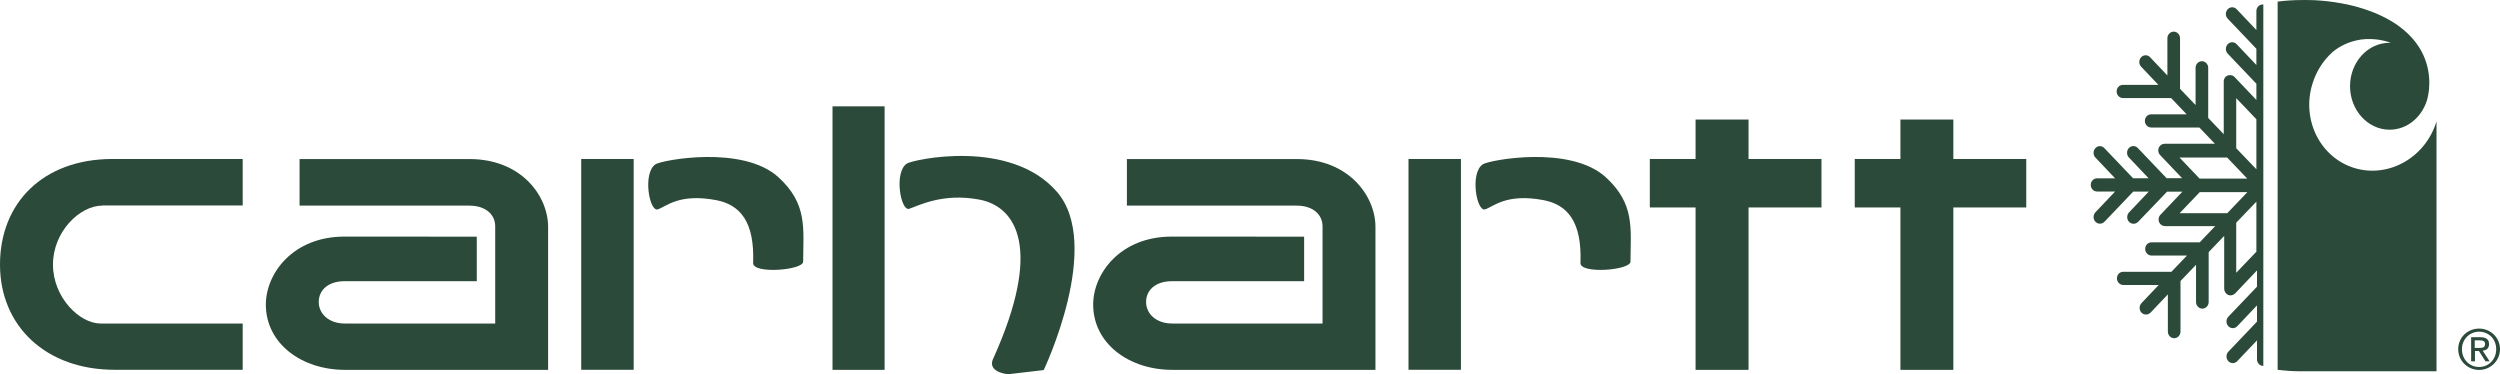
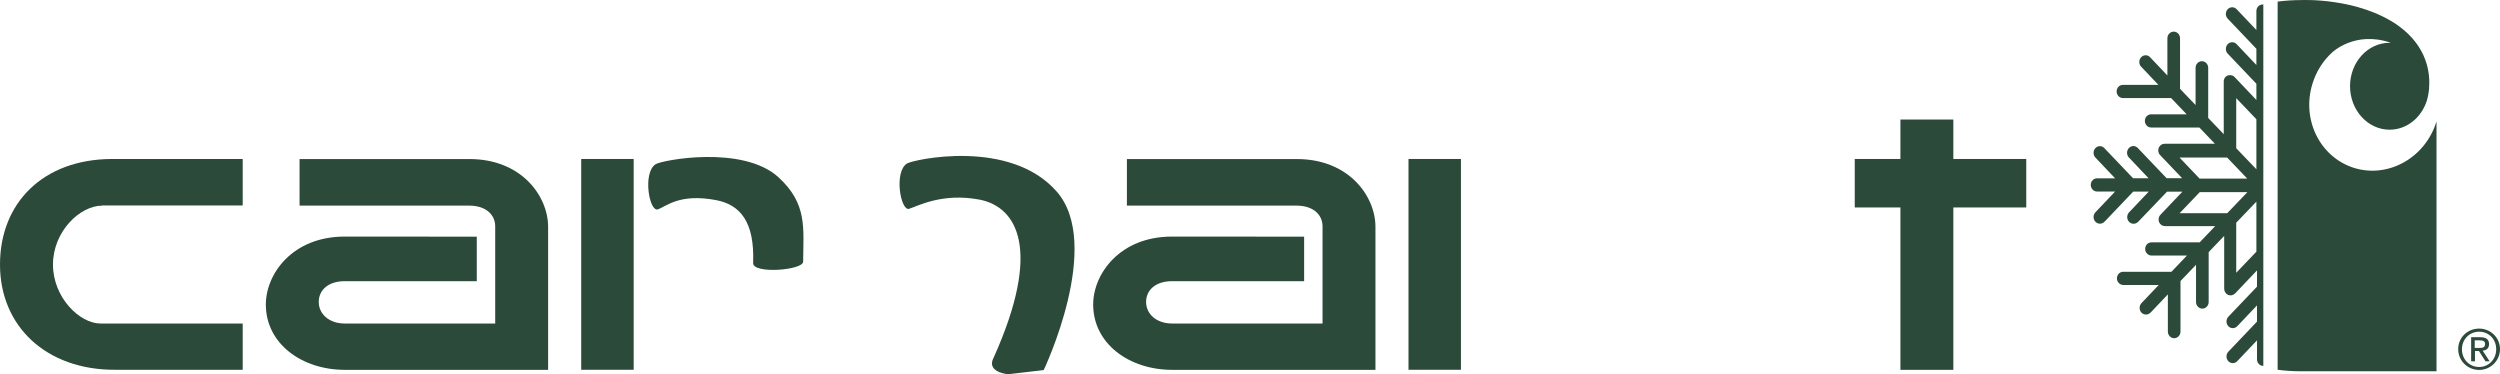
<svg xmlns="http://www.w3.org/2000/svg" width="167" height="25" viewBox="0 0 167 25" fill="none">
  <g clip-path="url(#clip0_22_893)">
    <path d="M6.824 13.726H16.212V10.62H7.48C2.873 10.635 -0.005 13.559 6.72733e-06 17.683C0.005 21.798 3.087 24.716 7.684 24.701H16.212V21.61H6.707C5.329 21.61 3.539 19.883 3.539 17.673C3.539 15.464 5.34 13.736 6.824 13.736" fill="#2B4A3A" />
-     <path d="M59.091 7.104H55.612V24.706H59.091V7.104Z" fill="#2B4A3A" />
+     <path d="M59.091 7.104V24.706H59.091V7.104Z" fill="#2B4A3A" />
    <path d="M60.728 13.949C61.293 13.772 62.94 12.86 65.437 13.336C67.934 13.822 69.627 16.655 66.378 23.885C65.844 24.868 67.334 25 67.334 25L69.719 24.721C69.719 24.721 73.716 16.341 70.578 12.784C67.446 9.227 61.003 10.661 60.581 10.924C59.701 11.492 60.164 14.116 60.728 13.949Z" fill="#2B4A3A" />
-     <path d="M121.675 10.62H116.803V7.985H113.264V10.62H110.208V13.858H113.264V24.706H116.803V13.858H121.675V10.62Z" fill="#2B4A3A" />
    <path d="M135.354 10.62H130.483V7.985H126.948V10.62H123.897V13.858H126.948V24.706H130.483V13.858H135.354V10.62Z" fill="#2B4A3A" />
    <path d="M36.614 15.16C36.614 13.093 34.829 10.625 31.366 10.625H20.011V13.736H31.346C32.449 13.736 33.08 14.334 33.08 15.125V21.61H23.026C21.968 21.61 21.292 20.962 21.292 20.171C21.292 19.381 21.923 18.783 23.026 18.783H31.849V15.809C31.849 15.809 25.391 15.804 23.016 15.804C19.553 15.804 17.758 18.281 17.758 20.349C17.763 22.958 20.163 24.716 23.067 24.706H36.614V15.16Z" fill="#2B4A3A" />
    <path d="M91.88 15.16C91.88 13.093 90.096 10.625 86.632 10.625H75.277V13.736H86.612C87.716 13.736 88.346 14.334 88.346 15.125V21.61H78.293C77.235 21.61 76.559 20.962 76.559 20.171C76.559 19.381 77.189 18.783 78.293 18.783H87.116V15.809C87.116 15.809 80.657 15.804 78.282 15.804C74.819 15.804 73.024 18.281 73.024 20.349C73.029 22.958 75.43 24.716 78.333 24.706H91.88V15.16Z" fill="#2B4A3A" />
    <path d="M42.33 10.62H38.826V24.701H42.33V10.62Z" fill="#2B4A3A" />
    <path d="M43.937 13.985C44.501 13.807 45.35 12.895 47.852 13.371C49.444 13.681 50.415 14.816 50.309 17.567C50.278 18.322 53.639 18.053 53.65 17.481C53.665 15.231 53.944 13.625 52.007 11.846C49.622 9.663 44.216 10.696 43.794 10.97C42.914 11.537 43.372 14.162 43.937 13.985Z" fill="#2B4A3A" />
    <path d="M97.591 10.62H94.088V24.701H97.591V10.62Z" fill="#2B4A3A" />
-     <path d="M99.203 13.985C99.768 13.807 100.617 12.895 103.119 13.371C104.711 13.681 105.682 14.816 105.575 17.567C105.545 18.322 108.906 18.053 108.916 17.481C108.931 15.231 109.211 13.625 107.274 11.846C104.889 9.663 99.483 10.696 99.061 10.97C98.171 11.537 98.639 14.162 99.203 13.985Z" fill="#2B4A3A" />
    <path d="M157.287 11.228C154.999 10.534 153.733 8.021 154.465 5.614C154.719 4.778 155.177 4.064 155.767 3.521C155.767 3.521 157.292 2.022 159.708 2.858H159.626C158.167 2.858 156.982 4.155 156.982 5.756C156.982 7.357 158.167 8.664 159.626 8.664C160.776 8.664 161.752 7.854 162.113 6.724C162.113 6.724 162.194 6.481 162.245 6.08C162.25 6.014 162.261 5.933 162.261 5.933C162.347 4.925 162.174 3.131 160.196 1.708C157.501 -0.187 153.717 0.005 153.717 0.005C153.183 0.005 152.66 0.041 152.146 0.106V24.701C152.654 24.767 153.183 24.802 153.717 24.802H162.759V8.107C162.027 10.519 159.575 11.912 157.287 11.228Z" fill="#2B4A3A" />
    <path d="M149.38 18.221V14.876L150.727 13.468V16.812L149.38 18.221ZM148.779 14.243H145.596L146.944 12.834H150.127L148.779 14.243ZM145.591 10.524H148.774L150.117 11.932H146.934L145.591 10.524ZM149.38 6.557L150.727 7.965V11.309L149.38 9.901V6.557ZM151.149 0.299C150.91 0.299 150.727 0.497 150.727 0.74V2.006L149.41 0.618C149.247 0.441 148.973 0.441 148.81 0.618C148.647 0.796 148.647 1.074 148.81 1.246L150.727 3.258V4.342L149.41 2.954C149.247 2.777 148.973 2.777 148.81 2.954C148.647 3.131 148.647 3.41 148.81 3.582L150.727 5.594V6.678L149.263 5.138C149.263 5.138 149.227 5.102 149.202 5.087H149.196C149.196 5.087 149.191 5.072 149.181 5.072C149.166 5.067 149.151 5.057 149.135 5.052C149.13 5.052 149.13 5.047 149.12 5.047H149.115C149.115 5.047 149.08 5.031 149.054 5.026H149.039C149.039 5.026 148.993 5.021 148.973 5.021H148.952C148.952 5.021 148.917 5.021 148.902 5.026H148.881C148.881 5.026 148.846 5.031 148.82 5.042C148.82 5.042 148.815 5.042 148.805 5.047C148.805 5.047 148.8 5.052 148.79 5.052C148.774 5.057 148.754 5.067 148.739 5.082C148.739 5.082 148.734 5.082 148.734 5.087C148.729 5.087 148.729 5.092 148.718 5.092C148.703 5.097 148.688 5.112 148.673 5.128H148.668C148.668 5.128 148.668 5.143 148.663 5.143C148.647 5.158 148.632 5.178 148.617 5.194C148.617 5.194 148.617 5.209 148.612 5.209C148.607 5.224 148.591 5.244 148.581 5.27C148.581 5.27 148.581 5.275 148.576 5.275C148.576 5.275 148.574 5.28 148.571 5.29C148.571 5.29 148.566 5.32 148.556 5.34C148.556 5.34 148.554 5.346 148.551 5.356C148.551 5.386 148.546 5.417 148.546 5.437V8.963L147.508 7.879V4.53C147.508 4.287 147.315 4.089 147.086 4.089C146.857 4.089 146.664 4.287 146.664 4.53V7.018L145.627 5.933V2.554C145.627 2.311 145.433 2.113 145.205 2.113C144.976 2.113 144.782 2.311 144.782 2.554V5.042L143.628 3.825C143.465 3.648 143.191 3.648 143.028 3.825C142.865 4.003 142.865 4.282 143.028 4.454L144.182 5.67H141.813C141.574 5.67 141.391 5.867 141.391 6.111C141.391 6.354 141.584 6.551 141.813 6.551H145.032L146.069 7.636H143.699C143.46 7.636 143.277 7.833 143.277 8.077C143.277 8.32 143.47 8.517 143.699 8.517H146.918L147.956 9.602H144.594C144.427 9.602 144.269 9.713 144.203 9.875C144.137 10.043 144.172 10.235 144.299 10.362L145.764 11.902H144.727L142.809 9.891C142.647 9.713 142.372 9.713 142.209 9.891C142.047 10.068 142.047 10.347 142.209 10.519L143.526 11.907H142.489L140.572 9.896C140.409 9.718 140.135 9.718 139.972 9.896C139.809 10.073 139.809 10.352 139.972 10.524L141.289 11.912H140.084C139.845 11.912 139.662 12.11 139.662 12.353C139.662 12.596 139.855 12.794 140.084 12.794H141.289L139.972 14.182C139.809 14.36 139.809 14.638 139.972 14.81C140.053 14.897 140.165 14.942 140.277 14.942C140.389 14.942 140.491 14.897 140.582 14.81L142.499 12.799H143.537L142.22 14.187C142.057 14.365 142.057 14.643 142.22 14.816C142.301 14.902 142.413 14.947 142.525 14.947C142.636 14.947 142.738 14.902 142.83 14.816L144.757 12.804H145.784L144.32 14.344C144.193 14.471 144.162 14.664 144.223 14.831C144.289 14.998 144.447 15.104 144.615 15.104H147.976L146.939 16.189H143.72C143.481 16.189 143.298 16.386 143.298 16.63C143.298 16.873 143.491 17.07 143.72 17.07H146.089L145.052 18.155H141.833C141.594 18.155 141.411 18.352 141.411 18.596C141.411 18.839 141.604 19.036 141.833 19.036H144.203L143.048 20.252C142.886 20.43 142.886 20.708 143.048 20.881C143.13 20.967 143.242 21.012 143.354 21.012C143.465 21.012 143.567 20.967 143.659 20.881L144.813 19.665V22.152C144.813 22.396 145.006 22.593 145.235 22.593C145.464 22.593 145.657 22.396 145.657 22.152V18.773L146.695 17.689V20.176C146.695 20.419 146.888 20.617 147.117 20.617C147.345 20.617 147.539 20.419 147.539 20.176V16.842L148.576 15.758V19.285C148.576 19.462 148.678 19.624 148.835 19.7C148.993 19.766 149.176 19.73 149.303 19.604L150.768 18.063V19.148L148.851 21.159C148.688 21.337 148.688 21.615 148.851 21.788C149.013 21.965 149.288 21.965 149.451 21.788L150.768 20.399V21.484L148.851 23.495C148.688 23.672 148.688 23.951 148.851 24.123C149.013 24.301 149.288 24.301 149.451 24.123L150.768 22.735V24.002C150.768 24.255 150.961 24.443 151.19 24.443V0.299H151.175H151.149Z" fill="#2B4A3A" />
    <path d="M165.607 21.95C166.364 21.95 167 22.548 167 23.323C167 24.098 166.364 24.711 165.607 24.711C164.849 24.711 164.208 24.113 164.208 23.323C164.208 22.532 164.844 21.95 165.607 21.95ZM165.607 24.514C166.242 24.514 166.746 24.007 166.746 23.328C166.746 22.649 166.247 22.157 165.607 22.157C164.966 22.157 164.457 22.664 164.457 23.328C164.457 24.007 164.956 24.514 165.607 24.514ZM165.068 22.527H165.698C166.085 22.527 166.268 22.684 166.268 22.983C166.268 23.282 166.085 23.399 165.841 23.424L166.308 24.139H166.034L165.591 23.445H165.327V24.139H165.073V22.522L165.068 22.527ZM165.322 23.242H165.581C165.805 23.242 166.003 23.237 166.003 22.978C166.003 22.765 165.82 22.735 165.647 22.735H165.312V23.242H165.317H165.322Z" fill="#2B4A3A" />
  </g>
  <defs>
    <clipPath id="clip0_22_893">
      <rect width="167" height="25" fill="white" />
    </clipPath>
  </defs>
</svg>